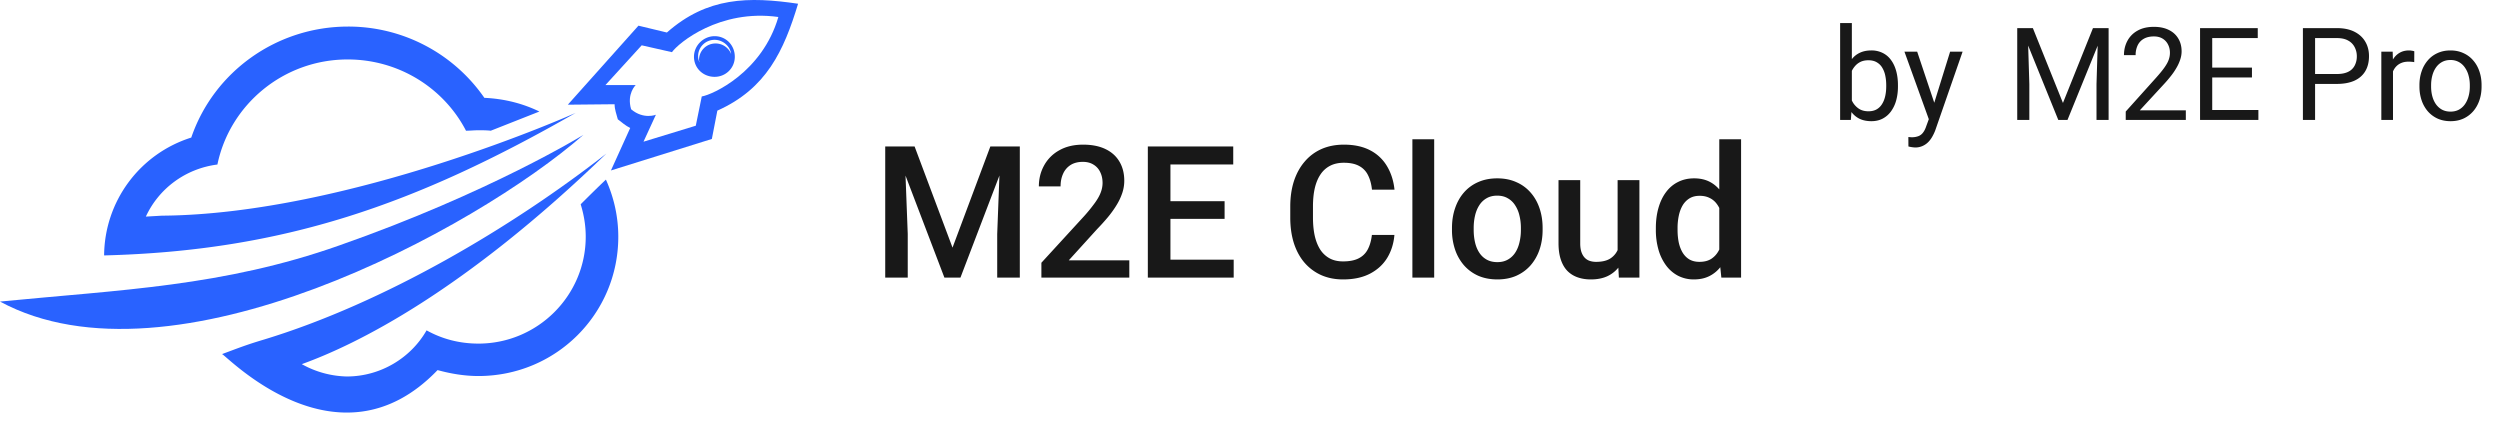
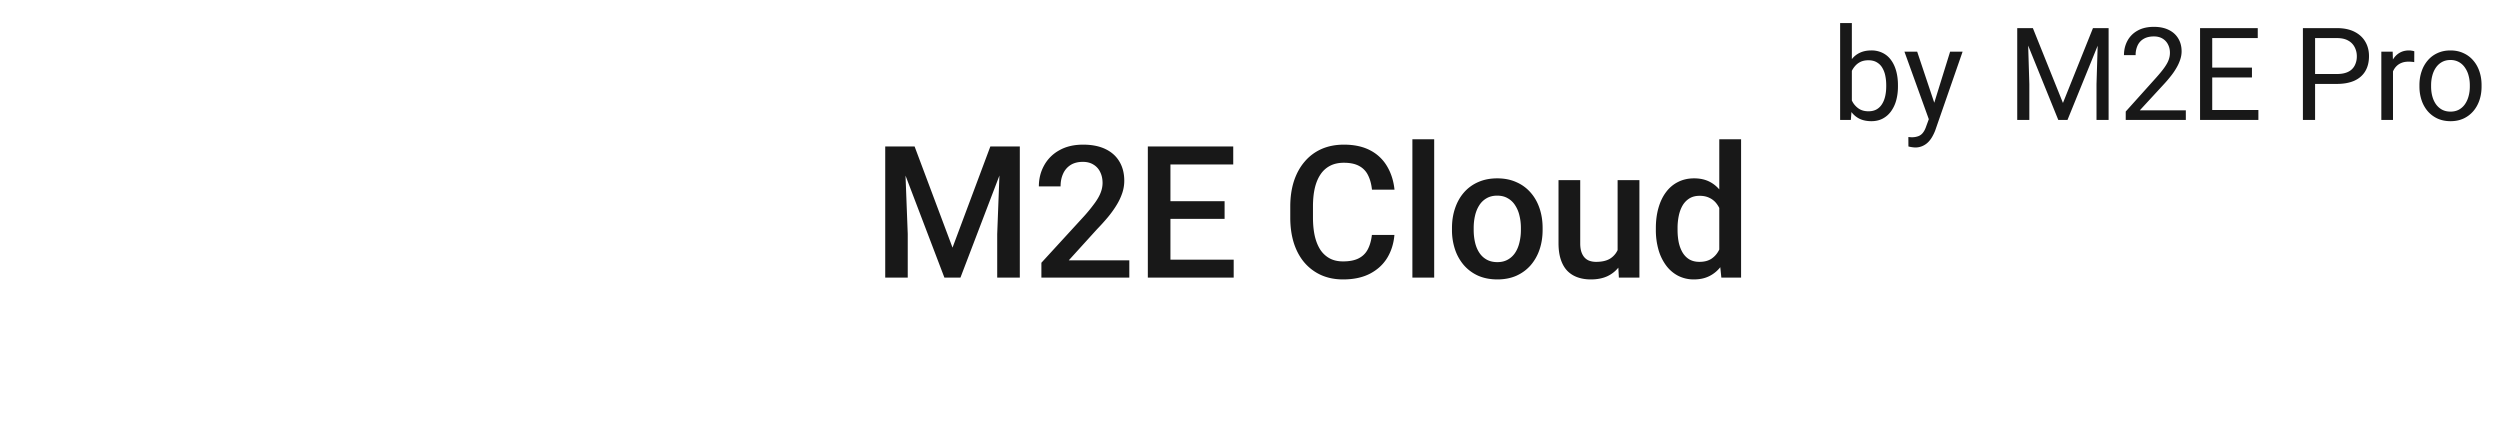
<svg xmlns="http://www.w3.org/2000/svg" width="271" height="48" fill="none" viewBox="0 0 271 48">
-   <path fill="#2962FF" fill-rule="evenodd" d="M77.465 3.921c1.243 0 2.188.99 2.188 2.229 0 1.238-.995 2.18-2.188 2.18-1.244 0-2.238-.942-2.238-2.18 0-1.238 1.044-2.229 2.238-2.229Zm0 .396c.895 0 1.69.694 1.79 1.536a1.806 1.806 0 0 0-1.691-1.14 1.78 1.78 0 0 0-1.79 1.784c0 .099.05.148.05.247-.1-.198-.15-.396-.15-.644 0-.99.796-1.783 1.79-1.783Z" clip-rule="evenodd" />
-   <path fill="#2962FF" fill-rule="evenodd" d="m77.761 11.993-.596 3.07-10.939 3.416 2.089-4.605c-.498-.247-.895-.594-1.343-.94-.149-.595-.348-1.04-.348-1.635l-5.071.05 7.657-8.566 3.082.742c4.376-3.862 8.85-3.911 14.22-3.12-1.541 5.101-3.43 9.21-8.75 11.588Zm6.613-10.151C78.01.95 73.535 4.664 72.84 5.655l-3.281-.743L65.63 9.22h3.281s-.994.94-.497 2.624c1.343 1.139 2.685.594 2.685.594l-1.343 2.922 5.668-1.733.647-3.17c1.193-.198 6.563-2.624 8.303-8.615Z" clip-rule="evenodd" />
-   <path fill="#2962FF" fill-rule="evenodd" d="M32.716 39.473c5.916-2.13 17.501-7.824 33.014-22.827C55.537 24.618 41.665 32.838 28.639 36.8c-1.99.594-2.834.94-4.575 1.585.349 0 12.53 13.022 23.369 1.733 1.442.396 2.933.643 4.425.643 8.402 0 15.164-6.734 15.164-15.102 0-2.228-.497-4.308-1.342-6.19-.995.941-1.94 1.882-2.735 2.674.348 1.14.547 2.278.547 3.516 0 6.388-5.22 11.587-11.634 11.587-2.039 0-3.928-.495-5.618-1.436-1.691 2.97-4.973 5-8.652 5a10.41 10.41 0 0 1-4.872-1.336Z" clip-rule="evenodd" />
-   <path fill="#2962FF" fill-rule="evenodd" d="M63.244 14.617S53.05 20.906 36.793 26.6C24.163 31.056 13.126 31.403 0 32.69c18.595 10.052 51.51-7.823 63.244-18.073Z" clip-rule="evenodd" />
-   <path fill="#2962FF" fill-rule="evenodd" d="M20.733 14.914C23.169 7.784 29.98 2.88 37.737 2.88a17.928 17.928 0 0 1 14.767 7.725c2.138.099 4.127.594 5.966 1.485l-5.27 2.08c-.448-.05-.895-.05-1.343-.05-.447 0-.895.05-1.342.05-2.386-4.605-7.259-7.725-12.828-7.725-6.96 0-12.778 4.902-14.12 11.39-3.48.445-6.364 2.623-7.756 5.644l1.74-.1c20.335-.148 44.847-11.14 44.847-11.14-17.302 9.903-31.622 14.954-51.112 15.449a13.49 13.49 0 0 1 9.447-12.775Z" clip-rule="evenodd" />
  <path fill="#181818" d="M96.954 15.876h2.188l4.111 10.966 4.101-10.966h2.188l-5.43 14.218h-1.738l-5.42-14.219Zm-.996 0h2.08l.361 9.492v4.726h-2.441V15.875Zm12.5 0h2.09v14.218h-2.451v-4.726l.361-9.492Zm13.96 12.343v1.875h-9.531v-1.611l4.629-5.049a17.49 17.49 0 0 0 1.201-1.484c.293-.417.498-.791.615-1.123a2.86 2.86 0 0 0 .186-.987c0-.449-.085-.843-.254-1.181a1.86 1.86 0 0 0-.723-.81c-.319-.203-.706-.303-1.162-.303-.527 0-.97.113-1.328.341a2.142 2.142 0 0 0-.811.947c-.182.398-.273.853-.273 1.368h-2.354c0-.827.189-1.582.567-2.266a4.134 4.134 0 0 1 1.641-1.64c.716-.41 1.578-.616 2.587-.616.951 0 1.758.16 2.422.479.664.319 1.169.771 1.514 1.357.352.586.527 1.28.527 2.08 0 .443-.071.882-.215 1.319a6.226 6.226 0 0 1-.615 1.308c-.26.43-.569.863-.928 1.299-.358.43-.751.866-1.181 1.309l-3.076 3.388h6.562Zm11.314-.068v1.943h-7.549v-1.943h7.549Zm-6.856-12.275v14.218h-2.451V15.875h2.451Zm5.87 5.937v1.914h-6.563v-1.914h6.563Zm.937-5.937v1.953h-7.5v-1.954h7.5Zm15.03 9.59h2.441c-.078.93-.338 1.76-.781 2.49-.443.722-1.065 1.292-1.865 1.709-.801.416-1.774.625-2.92.625-.879 0-1.67-.157-2.373-.47a5.202 5.202 0 0 1-1.807-1.347c-.501-.586-.885-1.292-1.152-2.119-.261-.827-.391-1.751-.391-2.773v-1.182c0-1.022.134-1.947.4-2.774.274-.826.664-1.533 1.172-2.119a5.073 5.073 0 0 1 1.826-1.357c.717-.313 1.521-.469 2.413-.469 1.132 0 2.089.209 2.871.625a4.518 4.518 0 0 1 1.816 1.729c.436.735.703 1.579.801 2.529h-2.442c-.065-.612-.208-1.136-.429-1.572a2.216 2.216 0 0 0-.957-.996c-.423-.235-.977-.352-1.66-.352-.56 0-1.049.104-1.465.313a2.764 2.764 0 0 0-1.045.918c-.28.403-.492.901-.635 1.494-.137.586-.205 1.256-.205 2.012v1.2c0 .717.062 1.368.186 1.954.13.58.325 1.077.585 1.494a2.83 2.83 0 0 0 1.016.967c.41.228.902.341 1.475.341.696 0 1.259-.11 1.689-.331.436-.222.765-.544.986-.967.228-.43.378-.954.45-1.573Zm6.753-10.372v15h-2.363v-15h2.363Zm1.929 9.834v-.224c0-.762.11-1.468.332-2.12.221-.657.54-1.227.957-1.709a4.315 4.315 0 0 1 1.543-1.132c.612-.274 1.302-.41 2.07-.41.775 0 1.465.136 2.07.41a4.3 4.3 0 0 1 1.553 1.133c.423.481.746 1.051.967 1.708.221.652.332 1.358.332 2.12v.224c0 .762-.111 1.468-.332 2.12a5.068 5.068 0 0 1-.967 1.708c-.423.482-.937.86-1.543 1.133-.605.267-1.292.4-2.06.4-.775 0-1.468-.133-2.08-.4a4.472 4.472 0 0 1-1.543-1.133 5.05 5.05 0 0 1-.967-1.709 6.526 6.526 0 0 1-.332-2.119Zm2.353-.224v.224c0 .476.049.925.147 1.348.097.423.25.794.459 1.113.208.32.475.57.8.752.326.183.713.274 1.163.274.436 0 .813-.091 1.132-.274.326-.182.593-.433.801-.752.209-.319.362-.69.459-1.113a5.63 5.63 0 0 0 .156-1.348v-.224c0-.47-.052-.912-.156-1.329a3.395 3.395 0 0 0-.469-1.122 2.24 2.24 0 0 0-.8-.762c-.319-.189-.7-.283-1.143-.283-.443 0-.827.094-1.152.283a2.265 2.265 0 0 0-.791.762c-.209.325-.362.7-.459 1.122-.098.417-.147.86-.147 1.329Zm15.601 2.9v-8.076h2.363v10.566h-2.226l-.137-2.49Zm.332-2.197.791-.02c0 .71-.078 1.364-.234 1.963a4.556 4.556 0 0 1-.723 1.553 3.374 3.374 0 0 1-1.25 1.025c-.508.241-1.116.362-1.826.362-.514 0-.986-.075-1.416-.225-.43-.15-.801-.38-1.113-.693-.306-.313-.544-.72-.713-1.221-.17-.501-.254-1.1-.254-1.797v-6.826h2.353v6.846c0 .384.046.706.137.966.091.254.215.46.371.616.156.156.339.267.547.332.208.065.43.097.664.097.671 0 1.198-.13 1.582-.39a2.16 2.16 0 0 0 .83-1.075c.169-.449.254-.953.254-1.513Zm10.689 2.5V15.094h2.363v15h-2.139l-.224-2.187Zm-6.875-2.979v-.205c0-.8.094-1.53.283-2.187.189-.664.462-1.234.82-1.71.358-.481.795-.849 1.309-1.103.514-.26 1.094-.39 1.738-.39.638 0 1.198.123 1.68.37.482.248.892.603 1.23 1.065.339.456.609 1.003.811 1.64.202.632.345 1.335.43 2.11v.654a10.58 10.58 0 0 1-.43 2.07 5.554 5.554 0 0 1-.811 1.622 3.5 3.5 0 0 1-1.24 1.055c-.482.247-1.045.37-1.689.37a3.697 3.697 0 0 1-1.729-.4 3.82 3.82 0 0 1-1.299-1.123 5.294 5.294 0 0 1-.82-1.699 7.716 7.716 0 0 1-.283-2.139Zm2.353-.205v.205c0 .482.043.931.127 1.348.091.417.231.784.42 1.104.189.312.433.56.733.742.306.175.67.263 1.093.263.534 0 .974-.117 1.319-.351.345-.235.615-.55.81-.947.202-.404.339-.853.41-1.348V23.97a4.3 4.3 0 0 0-.244-1.074 2.865 2.865 0 0 0-.478-.87 2.02 2.02 0 0 0-.752-.585c-.293-.143-.642-.215-1.045-.215-.43 0-.794.091-1.094.273a2.22 2.22 0 0 0-.742.753c-.189.319-.329.69-.42 1.113a6.448 6.448 0 0 0-.137 1.357ZM199.47 2.5h1.271v9.065L200.632 13h-1.162V2.5Zm6.268 6.74v.144c0 .538-.064 1.037-.191 1.497a3.691 3.691 0 0 1-.561 1.19c-.246.337-.547.599-.902.785-.355.187-.763.28-1.224.28-.469 0-.881-.079-1.237-.238a2.437 2.437 0 0 1-.889-.705 3.656 3.656 0 0 1-.581-1.107 7.015 7.015 0 0 1-.294-1.463v-.629a7.024 7.024 0 0 1 .294-1.47c.146-.433.34-.802.581-1.107.242-.31.538-.545.889-.704.351-.164.759-.246 1.224-.246a2.7 2.7 0 0 1 1.237.273c.36.178.661.433.902.766.246.333.433.731.561 1.196.127.46.191.973.191 1.538Zm-1.271.144V9.24c0-.369-.034-.715-.103-1.039a2.669 2.669 0 0 0-.328-.861 1.625 1.625 0 0 0-.595-.588c-.246-.146-.549-.219-.909-.219-.319 0-.597.055-.834.164-.232.11-.43.258-.594.445a2.342 2.342 0 0 0-.404.629 3.62 3.62 0 0 0-.225.724v1.648c.073.319.191.626.355.922.169.292.392.531.67.718.283.187.631.28 1.046.28.342 0 .633-.068.875-.205.246-.14.444-.335.595-.58.155-.247.269-.532.341-.855.073-.324.11-.67.11-1.04Zm4.867 2.85 2.058-6.63h1.353l-2.967 8.538a4.628 4.628 0 0 1-.273.588 2.808 2.808 0 0 1-.424.608 2.017 2.017 0 0 1-.629.465 1.89 1.89 0 0 1-.868.184 3.712 3.712 0 0 1-.711-.11l-.007-1.024c.037.004.094.009.171.013a2.033 2.033 0 0 0 .902-.102 1.1 1.1 0 0 0 .506-.376c.142-.174.262-.413.363-.718l.526-1.436Zm-1.511-6.63 1.921 5.742.328 1.333-.909.465-2.721-7.54h1.381ZM219.085 3.047h1.278l3.261 8.114 3.254-8.114h1.285L224.116 13h-.998l-4.033-9.953Zm-.417 0h1.128l.184 6.07V13h-1.312V3.047Zm8.777 0h1.128V13h-1.312V9.117l.184-6.07Zm9.499 8.914V13h-6.515v-.91l3.261-3.63c.401-.446.711-.824.93-1.134.223-.314.378-.595.465-.84.091-.251.136-.507.136-.766 0-.328-.068-.625-.205-.889a1.534 1.534 0 0 0-.588-.643c-.259-.159-.574-.239-.943-.239-.442 0-.811.087-1.107.26a1.6 1.6 0 0 0-.657.71 2.413 2.413 0 0 0-.218 1.054h-1.265c0-.56.123-1.074.369-1.538a2.721 2.721 0 0 1 1.094-1.108c.483-.278 1.078-.417 1.784-.417.629 0 1.167.112 1.613.335.447.219.789.529 1.026.93.241.396.362.861.362 1.394 0 .292-.05.588-.15.889a4.542 4.542 0 0 1-.404.889 6.92 6.92 0 0 1-.594.875c-.224.287-.463.57-.718.847l-2.666 2.892h4.99Zm7.865-.034V13h-5.271v-1.073h5.271Zm-5.004-8.88V13h-1.319V3.047h1.319Zm4.307 4.28v1.072h-4.574V7.326h4.574Zm.629-4.28v1.08h-5.203v-1.08h5.203Zm8.565 6.05h-2.659V8.023h2.659c.515 0 .932-.082 1.251-.246a1.53 1.53 0 0 0 .697-.683 2.14 2.14 0 0 0 .226-.998c0-.342-.075-.663-.226-.964a1.661 1.661 0 0 0-.697-.725c-.319-.187-.736-.28-1.251-.28h-2.351V13h-1.32V3.047h3.671c.752 0 1.388.13 1.907.39.52.26.914.62 1.183 1.08.269.455.403.977.403 1.565 0 .638-.134 1.183-.403 1.634-.269.451-.663.795-1.183 1.032-.519.232-1.155.349-1.907.349Zm6.095-2.331V13h-1.265V5.604h1.23l.035 1.162Zm2.31-1.204-.007 1.176a1.83 1.83 0 0 0-.3-.04 3.212 3.212 0 0 0-.315-.014c-.292 0-.549.045-.772.136a1.597 1.597 0 0 0-.568.383c-.155.164-.278.36-.369.588-.087.223-.143.47-.171.738l-.355.205c0-.446.043-.866.13-1.257.091-.392.23-.739.417-1.04.186-.305.423-.542.711-.71.291-.174.638-.26 1.039-.26.091 0 .196.011.314.034a.92.92 0 0 1 .246.061Zm.557 3.822v-.157c0-.534.078-1.028.233-1.484a3.52 3.52 0 0 1 .67-1.196 2.987 2.987 0 0 1 1.059-.793c.415-.191.88-.287 1.395-.287.519 0 .986.096 1.401.287.419.187.775.451 1.067.793.296.337.521.736.676 1.196.155.456.233.95.233 1.484v.157c0 .533-.078 1.027-.233 1.483-.155.456-.38.855-.676 1.196a3.103 3.103 0 0 1-1.06.793c-.41.187-.875.28-1.394.28-.52 0-.987-.093-1.402-.28a3.165 3.165 0 0 1-1.066-.793 3.609 3.609 0 0 1-.67-1.196 4.579 4.579 0 0 1-.233-1.483Zm1.265-.157v.157c0 .369.043.718.13 1.046.087.323.216.61.39.861.177.25.398.449.663.595.264.141.572.212.923.212.346 0 .649-.071.909-.212.264-.146.483-.344.656-.595.173-.25.303-.538.39-.861.091-.328.136-.677.136-1.046v-.157c0-.365-.045-.71-.136-1.033a2.662 2.662 0 0 0-.397-.868 1.885 1.885 0 0 0-.656-.601 1.841 1.841 0 0 0-.916-.22c-.347 0-.652.074-.916.22-.26.145-.479.346-.656.601-.174.25-.303.54-.39.868a3.96 3.96 0 0 0-.13 1.033Z" />
</svg>